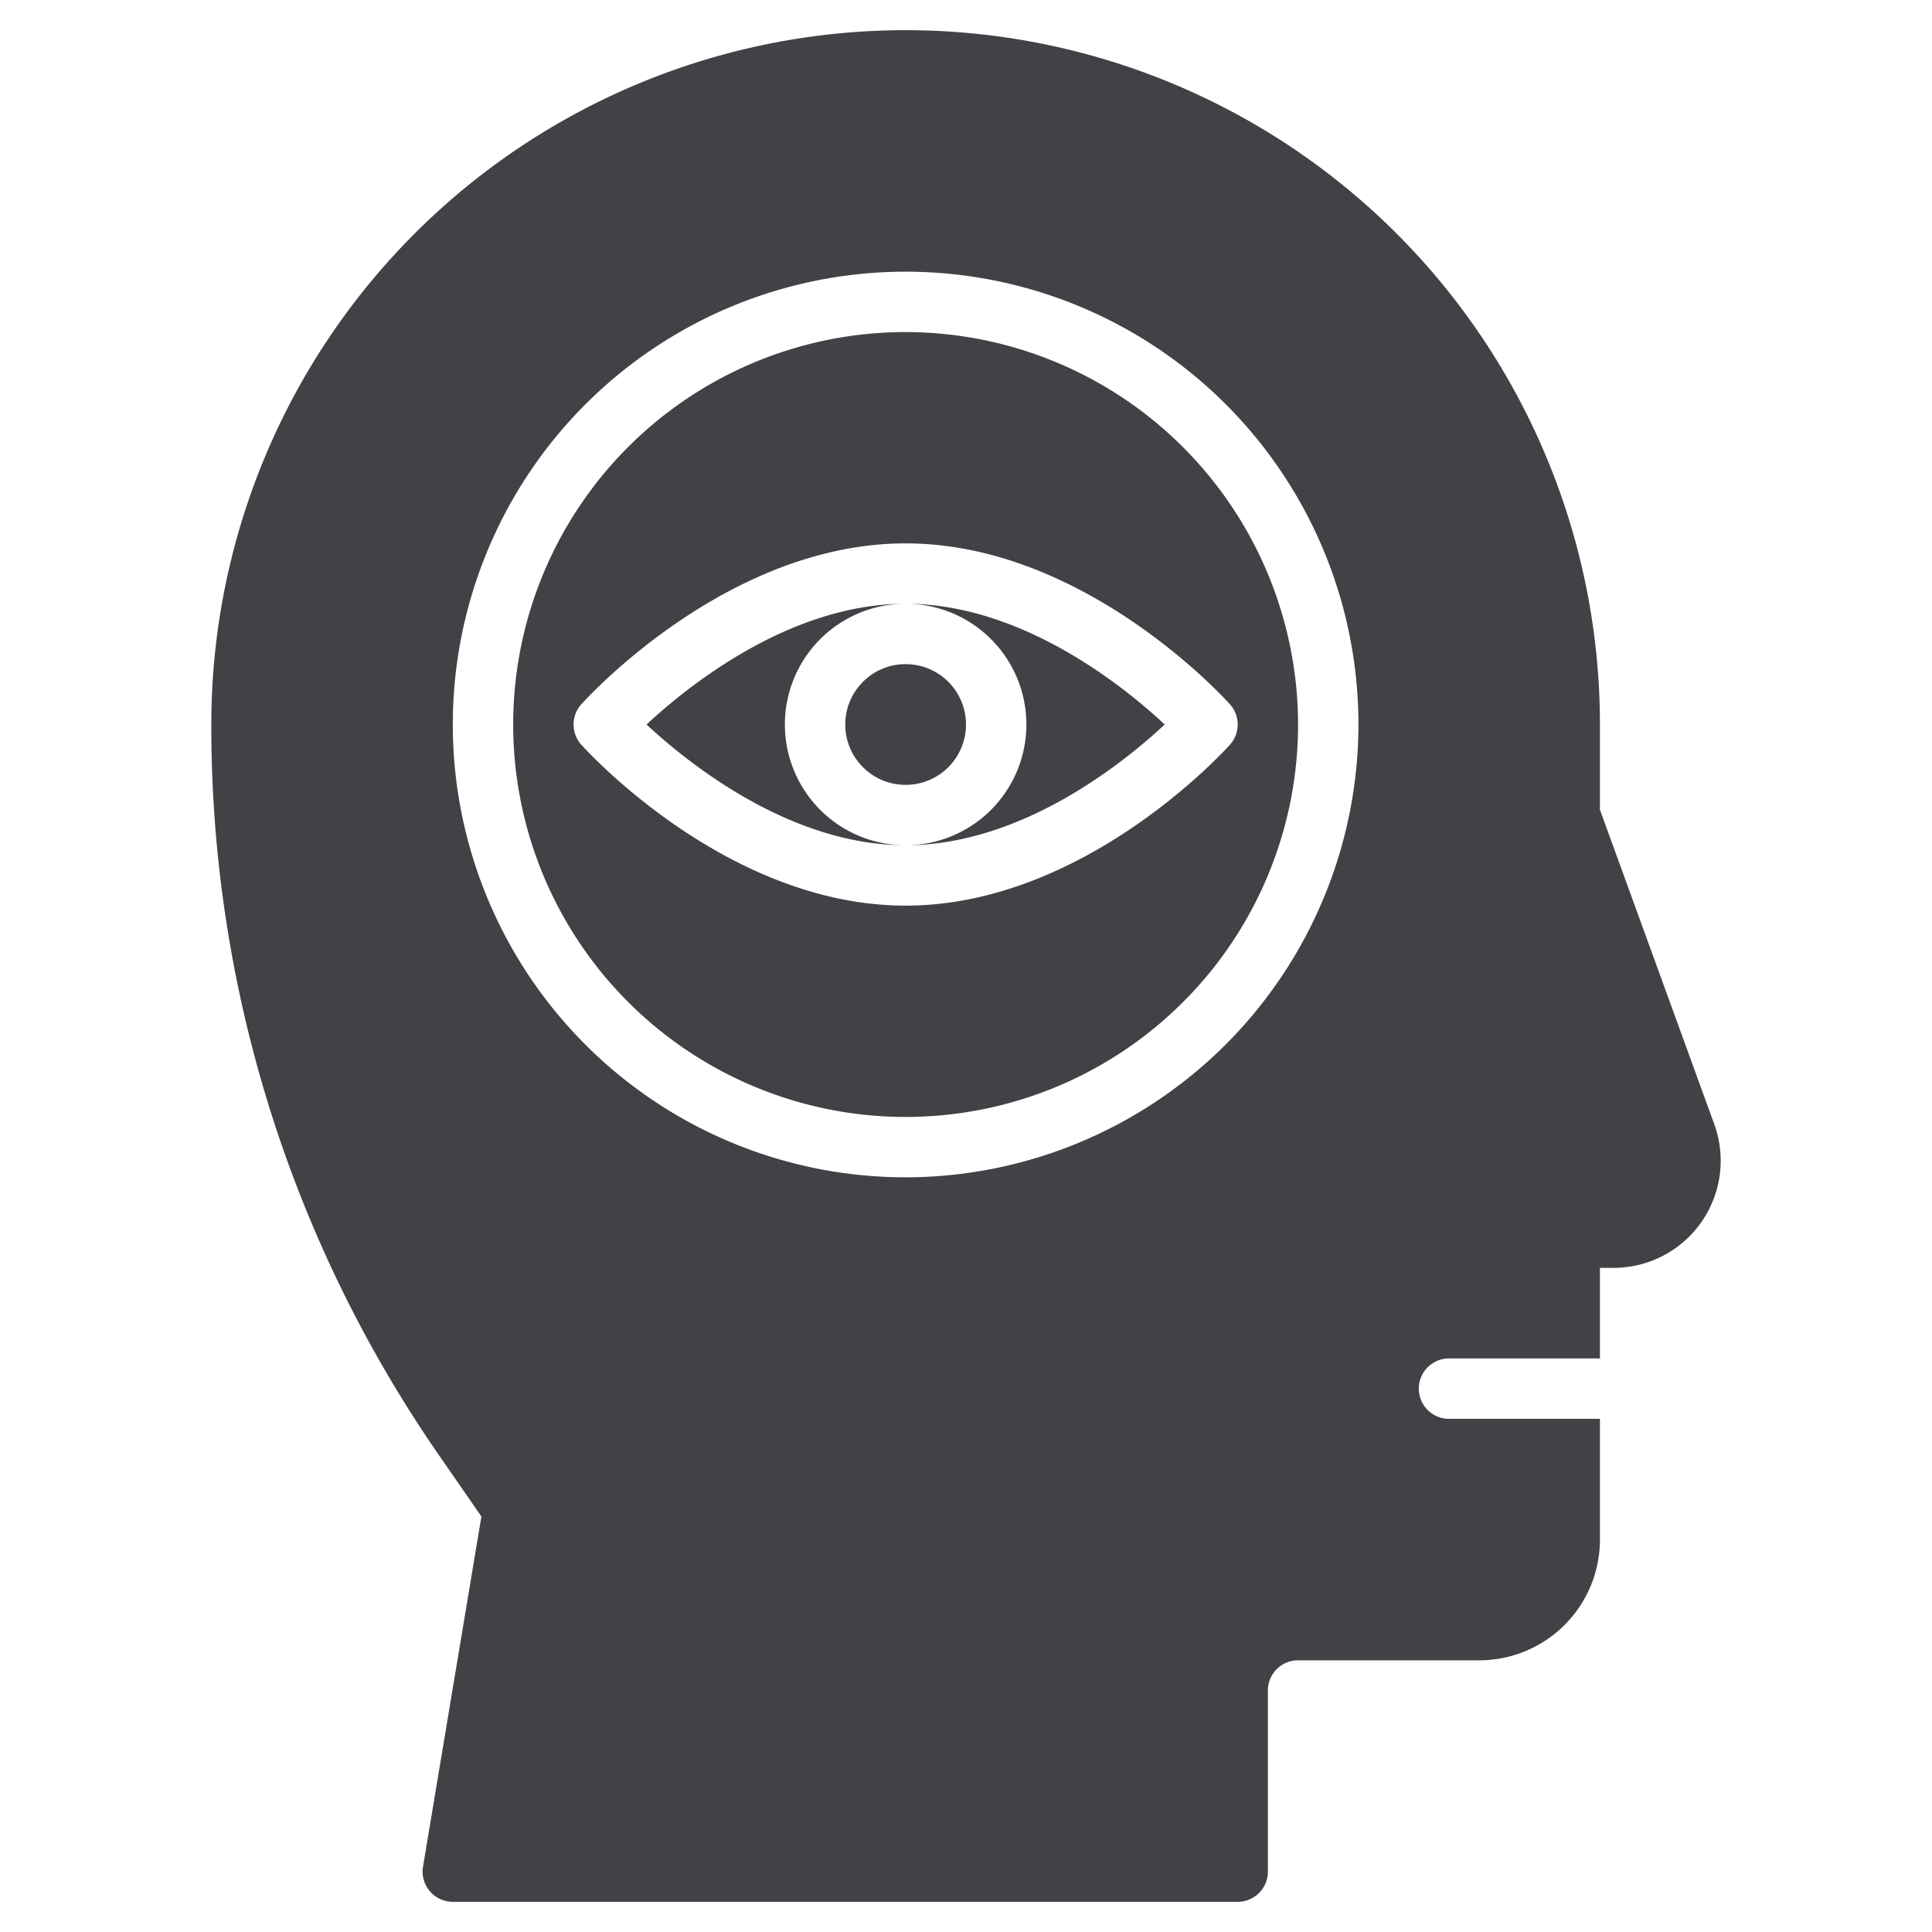
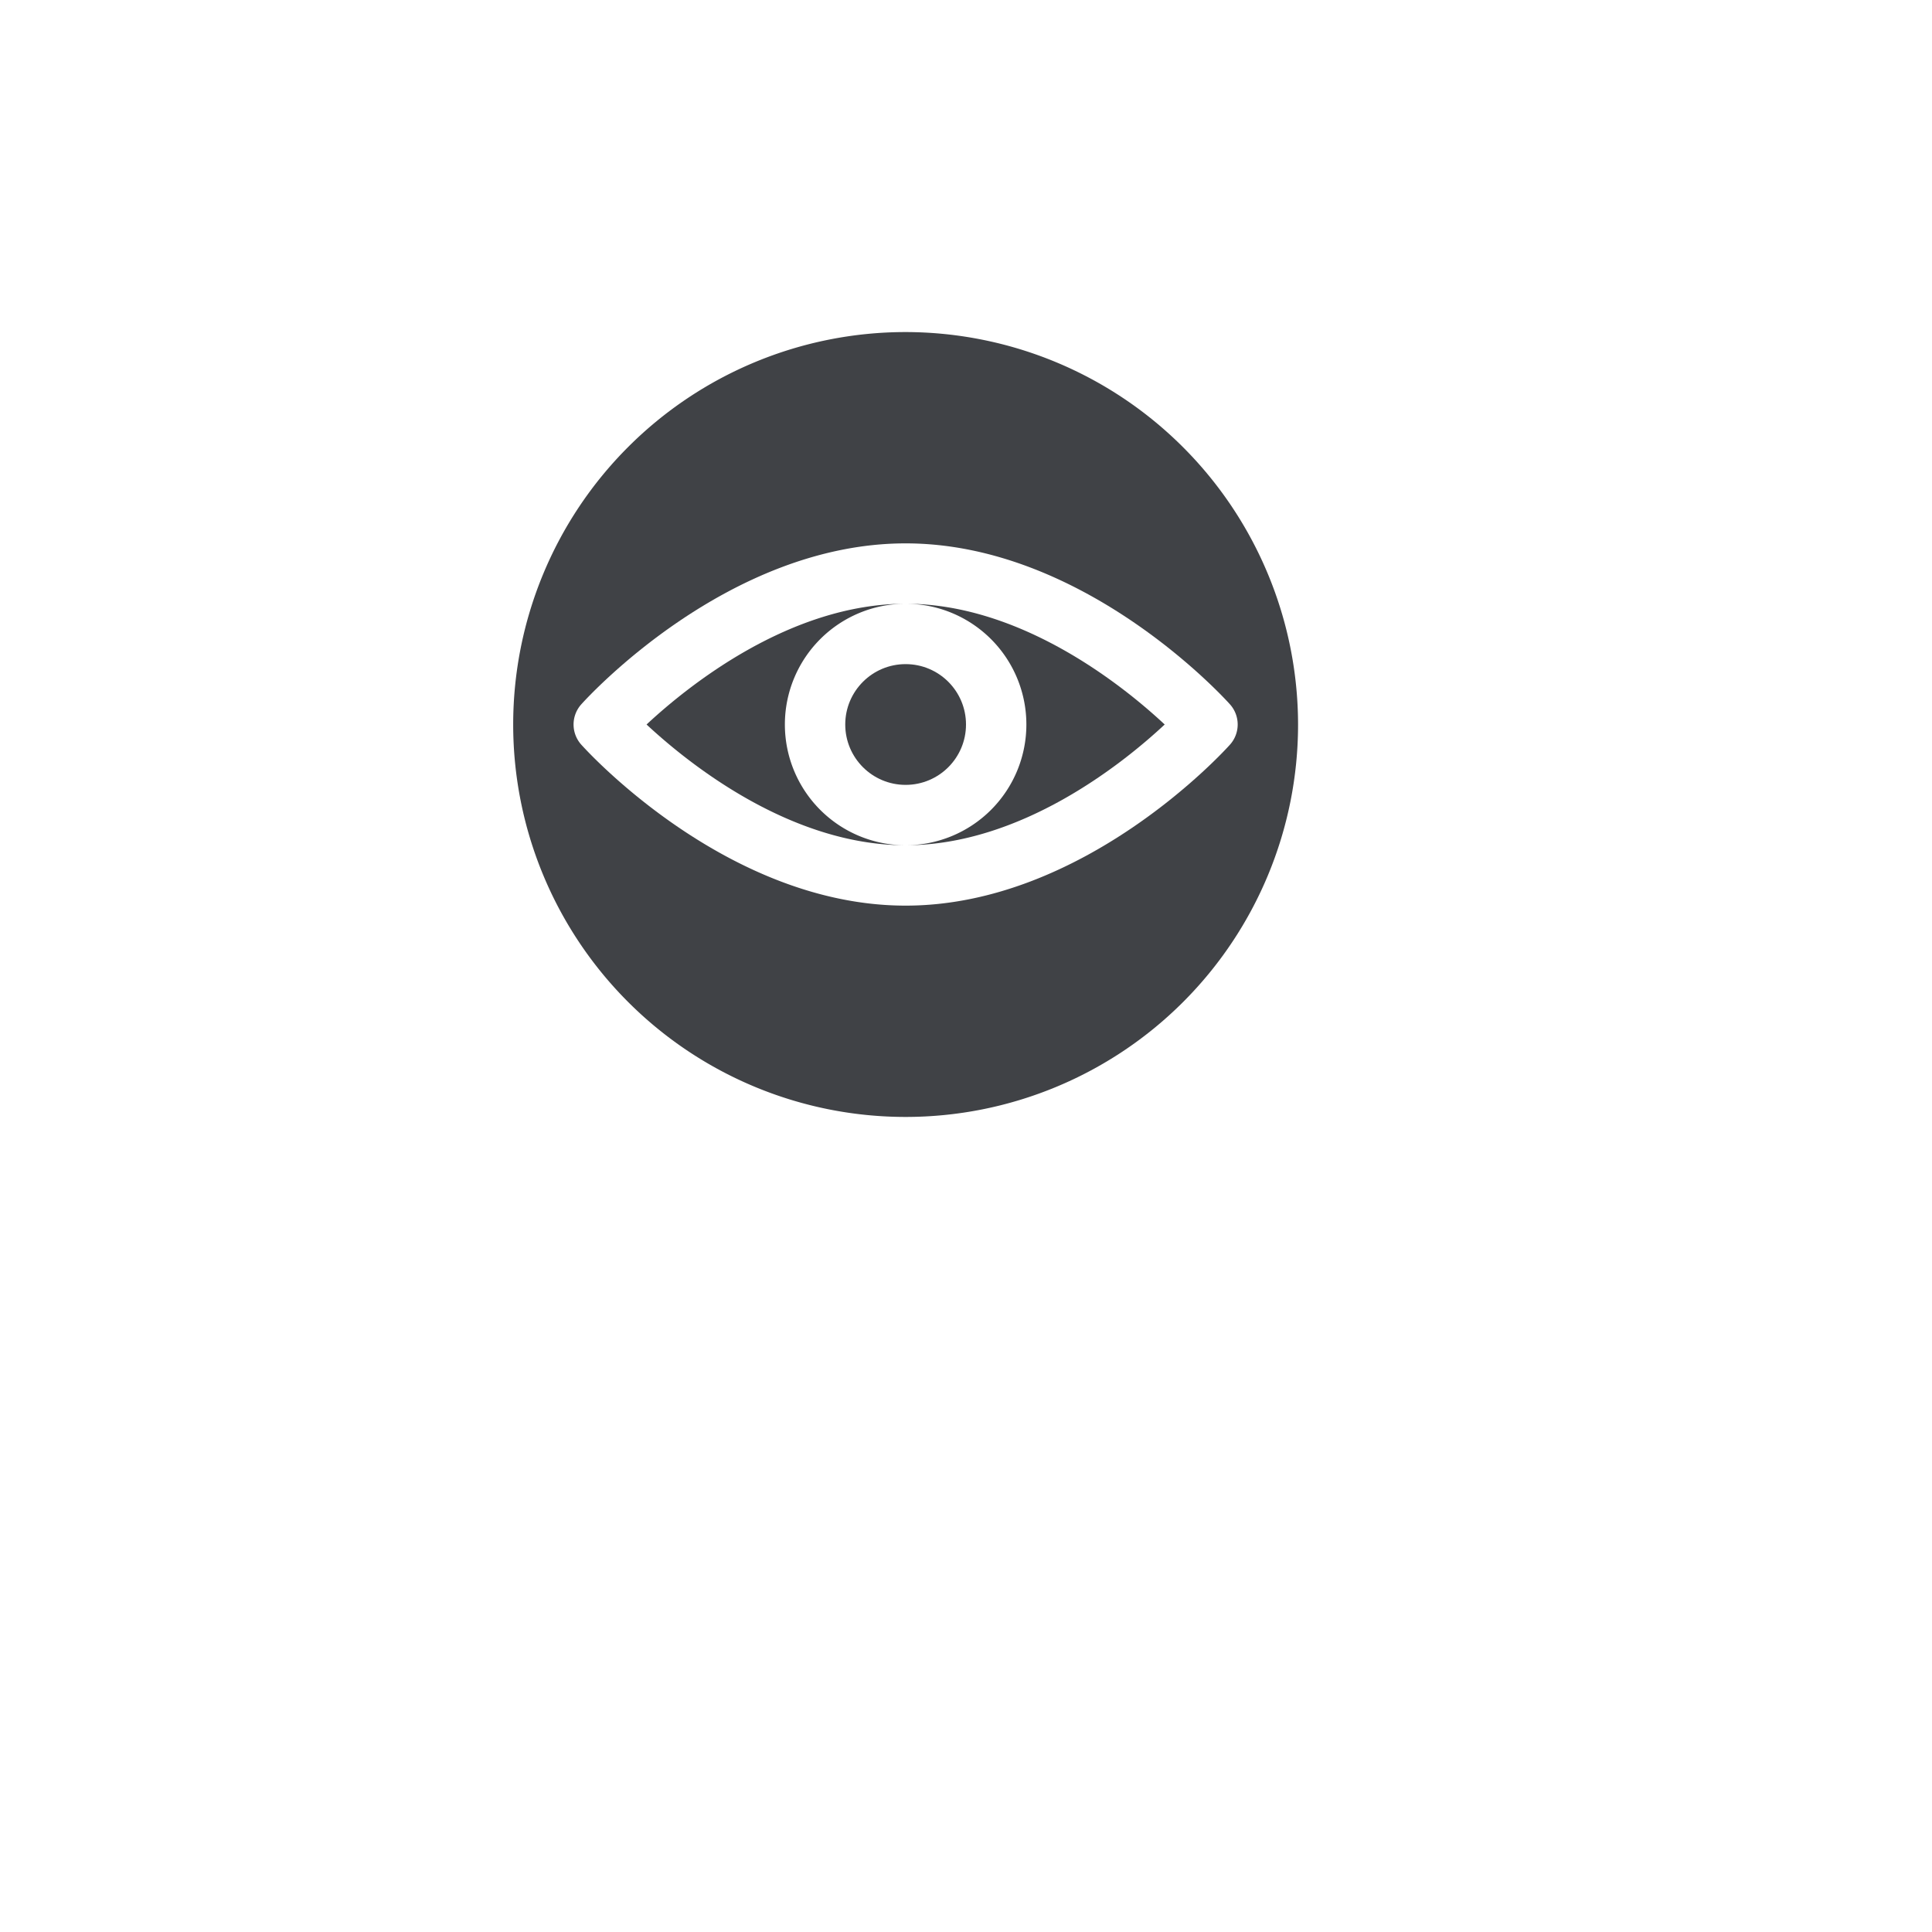
<svg xmlns="http://www.w3.org/2000/svg" id="Solid" viewBox="0 0 64 64" width="300" height="300" version="1.1">
  <g width="100%" height="100%" transform="matrix(1,0,0,1,0,0)">
    <circle cx="30" cy="24" r="2" fill="#404246" fill-opacity="1" data-original-color="#000000ff" stroke="none" stroke-opacity="1" />
    <path d="M26,24a4,4,0,0,1,4-4c-3.827,0-7.195,2.709-8.582,4,1.387,1.291,4.755,4,8.582,4A4,4,0,0,1,26,24Z" fill="#404246" fill-opacity="1" data-original-color="#000000ff" stroke="none" stroke-opacity="1" />
    <path d="M34,24a4,4,0,0,1-4,4c3.827,0,7.2-2.709,8.582-4C37.2,22.709,33.827,20,30,20A4,4,0,0,1,34,24Z" fill="#404246" fill-opacity="1" data-original-color="#000000ff" stroke="none" stroke-opacity="1" />
-     <path d="M56.786,37.236,53,26.824V24A23,23,0,0,0,7,24a42.426,42.426,0,0,0,7.578,24.258l1.369,1.978-1.934,11.6A1,1,0,0,0,15,63H41a1,1,0,0,0,1-1V56a1,1,0,0,1,1-1h6a4,4,0,0,0,4-4V47H48a1,1,0,0,1,0-2h5V42h.449a3.55,3.55,0,0,0,3.337-4.764ZM30,39A15,15,0,1,1,45,24,15.017,15.017,0,0,1,30,39Z" fill="#404246" fill-opacity="1" data-original-color="#000000ff" stroke="none" stroke-opacity="1" />
    <path d="M30,11A13,13,0,1,0,43,24,13.015,13.015,0,0,0,30,11ZM40.745,23.333a1,1,0,0,1,0,1.334C40.55,24.885,35.9,30,30,30s-10.55-5.115-10.745-5.333a1,1,0,0,1,0-1.334C19.45,23.115,24.1,18,30,18S40.55,23.115,40.745,23.333Z" fill="#404246" fill-opacity="1" data-original-color="#000000ff" stroke="none" stroke-opacity="1" />
  </g>
</svg>